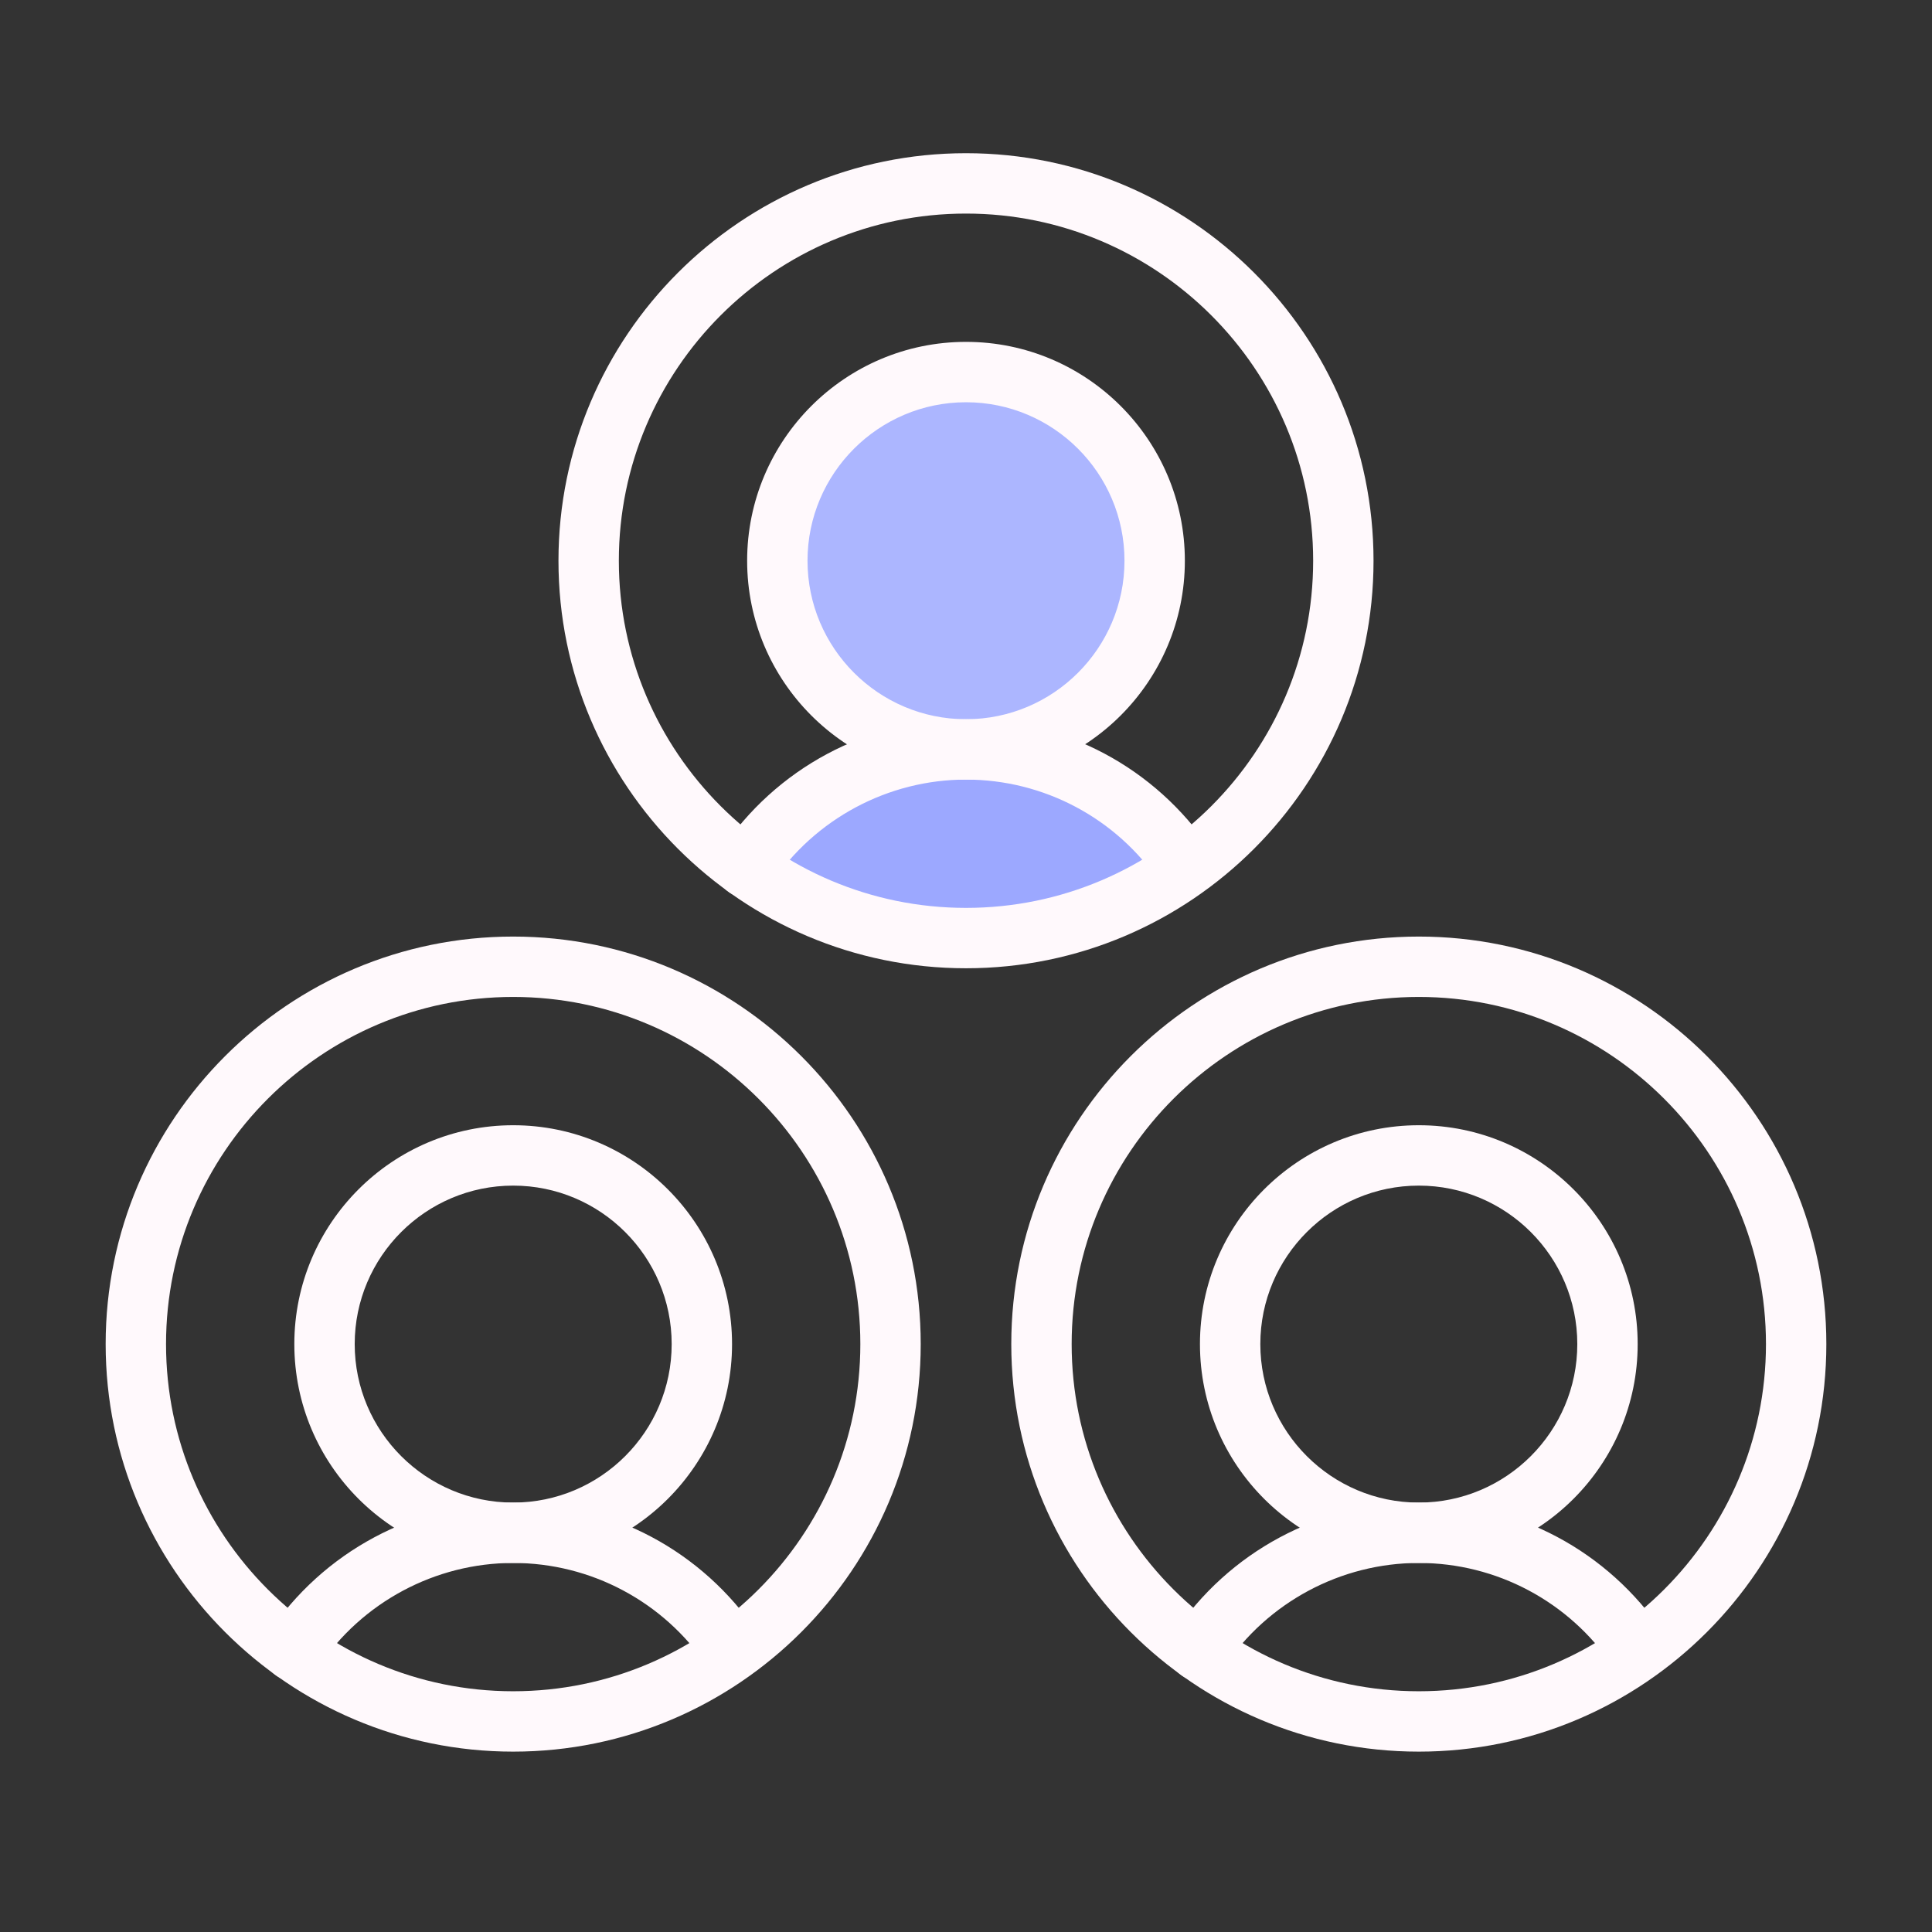
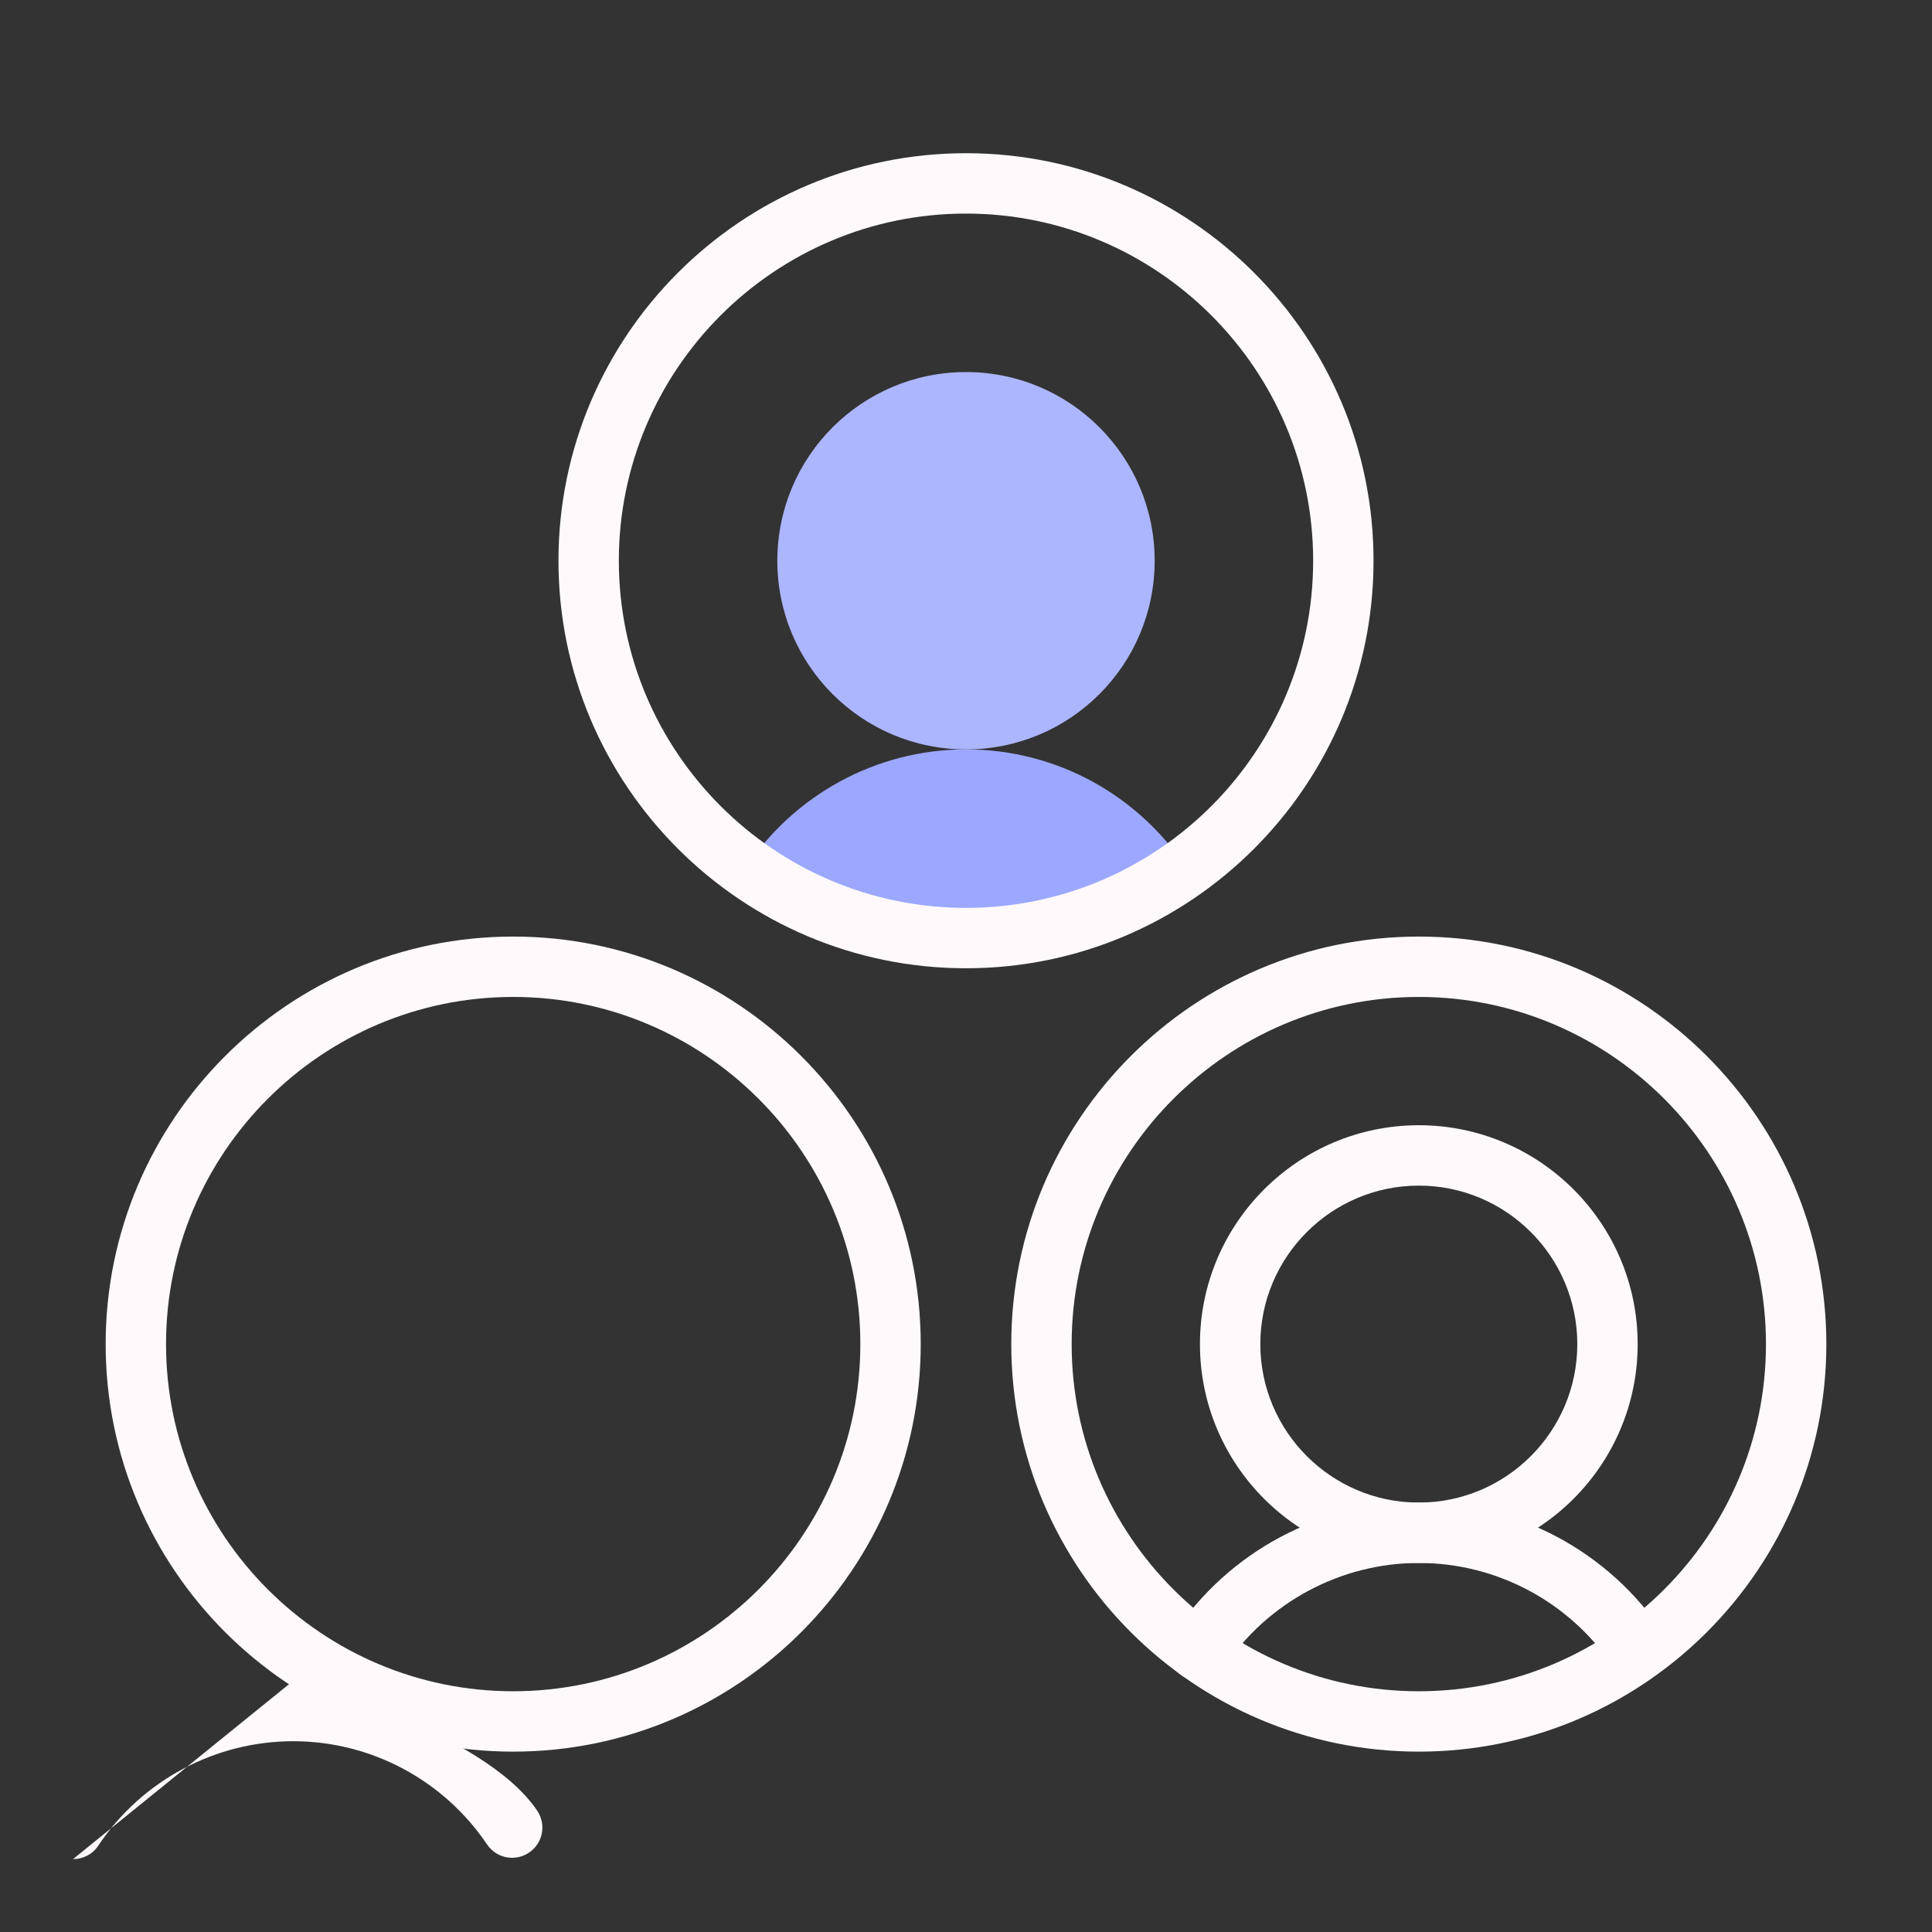
<svg xmlns="http://www.w3.org/2000/svg" id="Layer_1" data-name="Layer 1" viewBox="0 0 128 128">
  <rect x="0" y="0" width="128" height="128" fill="#333333" stroke="none" />
  <defs>
    <style>
      .cls-1 {
        fill: #acb6ff;
      }

      .cls-2 {
        fill: #fff9fc;
      }

      .cls-3 {
        fill: #9ca8ff;
      }
    </style>
  </defs>
  <path class="cls-3" d="M78.51,57.37c-3.14-4.66-8.47-7.72-14.51-7.72s-11.44,3.1-14.57,7.81c0,0,14.56,10.76,29.09-.09Z" />
  <path class="cls-2" d="M34,116.05c-14.89,0-27-12.11-27-27s12.11-27,27-27,27,12.11,27,27-12.11,27-27,27ZM34,66.05c-12.68,0-23,10.32-23,23s10.32,23,23,23,23-10.32,23-23-10.32-23-23-23Z" />
-   <path class="cls-2" d="M34,103.55c-8,0-14.5-6.5-14.5-14.5s6.5-14.5,14.5-14.5,14.5,6.5,14.5,14.5-6.5,14.5-14.5,14.5ZM34,78.55c-5.79,0-10.5,4.71-10.5,10.5s4.71,10.5,10.5,10.5,10.5-4.71,10.5-10.5-4.71-10.5-10.5-10.5Z" />
-   <path class="cls-2" d="M19.42,111.36c-.38,0-.77-.11-1.11-.34-.92-.61-1.17-1.85-.55-2.77,3.63-5.45,9.7-8.7,16.24-8.7s12.53,3.21,16.17,8.6c.62.92.38,2.16-.54,2.78-.92.62-2.16.38-2.78-.54-2.89-4.28-7.7-6.84-12.85-6.84s-10.02,2.59-12.91,6.92c-.38.58-1.02.89-1.67.89Z" />
+   <path class="cls-2" d="M19.42,111.36s12.53,3.21,16.17,8.6c.62.92.38,2.16-.54,2.78-.92.62-2.16.38-2.78-.54-2.89-4.28-7.7-6.84-12.85-6.84s-10.02,2.59-12.91,6.92c-.38.58-1.02.89-1.67.89Z" />
  <path class="cls-2" d="M94,103.55c-8,0-14.5-6.5-14.5-14.5s6.5-14.5,14.5-14.5,14.5,6.5,14.5,14.5-6.5,14.5-14.5,14.5ZM94,78.55c-5.79,0-10.5,4.71-10.5,10.5s4.71,10.5,10.5,10.5,10.5-4.71,10.5-10.5-4.71-10.5-10.5-10.5Z" />
  <path class="cls-2" d="M79.42,111.36c-.38,0-.77-.11-1.11-.34-.92-.61-1.17-1.85-.55-2.77,3.63-5.45,9.7-8.7,16.24-8.7s12.53,3.21,16.17,8.6c.62.92.38,2.16-.54,2.78-.92.62-2.16.38-2.78-.54-2.89-4.28-7.7-6.84-12.85-6.84s-10.02,2.59-12.91,6.92c-.38.58-1.02.89-1.67.89Z" />
  <g>
    <circle class="cls-1" cx="64" cy="37.15" r="12.5" />
-     <path class="cls-2" d="M64,51.65c-8,0-14.5-6.5-14.5-14.5s6.5-14.5,14.5-14.5,14.5,6.5,14.5,14.5-6.5,14.5-14.5,14.5ZM64,26.65c-5.79,0-10.5,4.71-10.5,10.5s4.71,10.5,10.5,10.5,10.5-4.71,10.5-10.5-4.71-10.5-10.5-10.5Z" />
  </g>
-   <path class="cls-2" d="M49.42,59.46c-.38,0-.77-.11-1.11-.34-.92-.61-1.17-1.85-.55-2.77,3.63-5.45,9.7-8.7,16.24-8.7s12.53,3.21,16.17,8.59c.62.92.38,2.16-.54,2.78-.92.62-2.16.38-2.78-.54-2.89-4.28-7.7-6.83-12.85-6.83s-10.02,2.59-12.91,6.92c-.38.58-1.02.89-1.67.89Z" />
  <path class="cls-2" d="M94,116.05c-14.89,0-27-12.11-27-27s12.11-27,27-27,27,12.11,27,27-12.11,27-27,27ZM94,66.05c-12.68,0-23,10.32-23,23s10.32,23,23,23,23-10.32,23-23-10.32-23-23-23Z" />
  <path class="cls-2" d="M64,64.15c-14.89,0-27-12.11-27-27s12.11-27,27-27,27,12.11,27,27-12.11,27-27,27ZM64,14.15c-12.68,0-23,10.32-23,23s10.32,23,23,23,23-10.32,23-23-10.32-23-23-23Z" />
</svg>